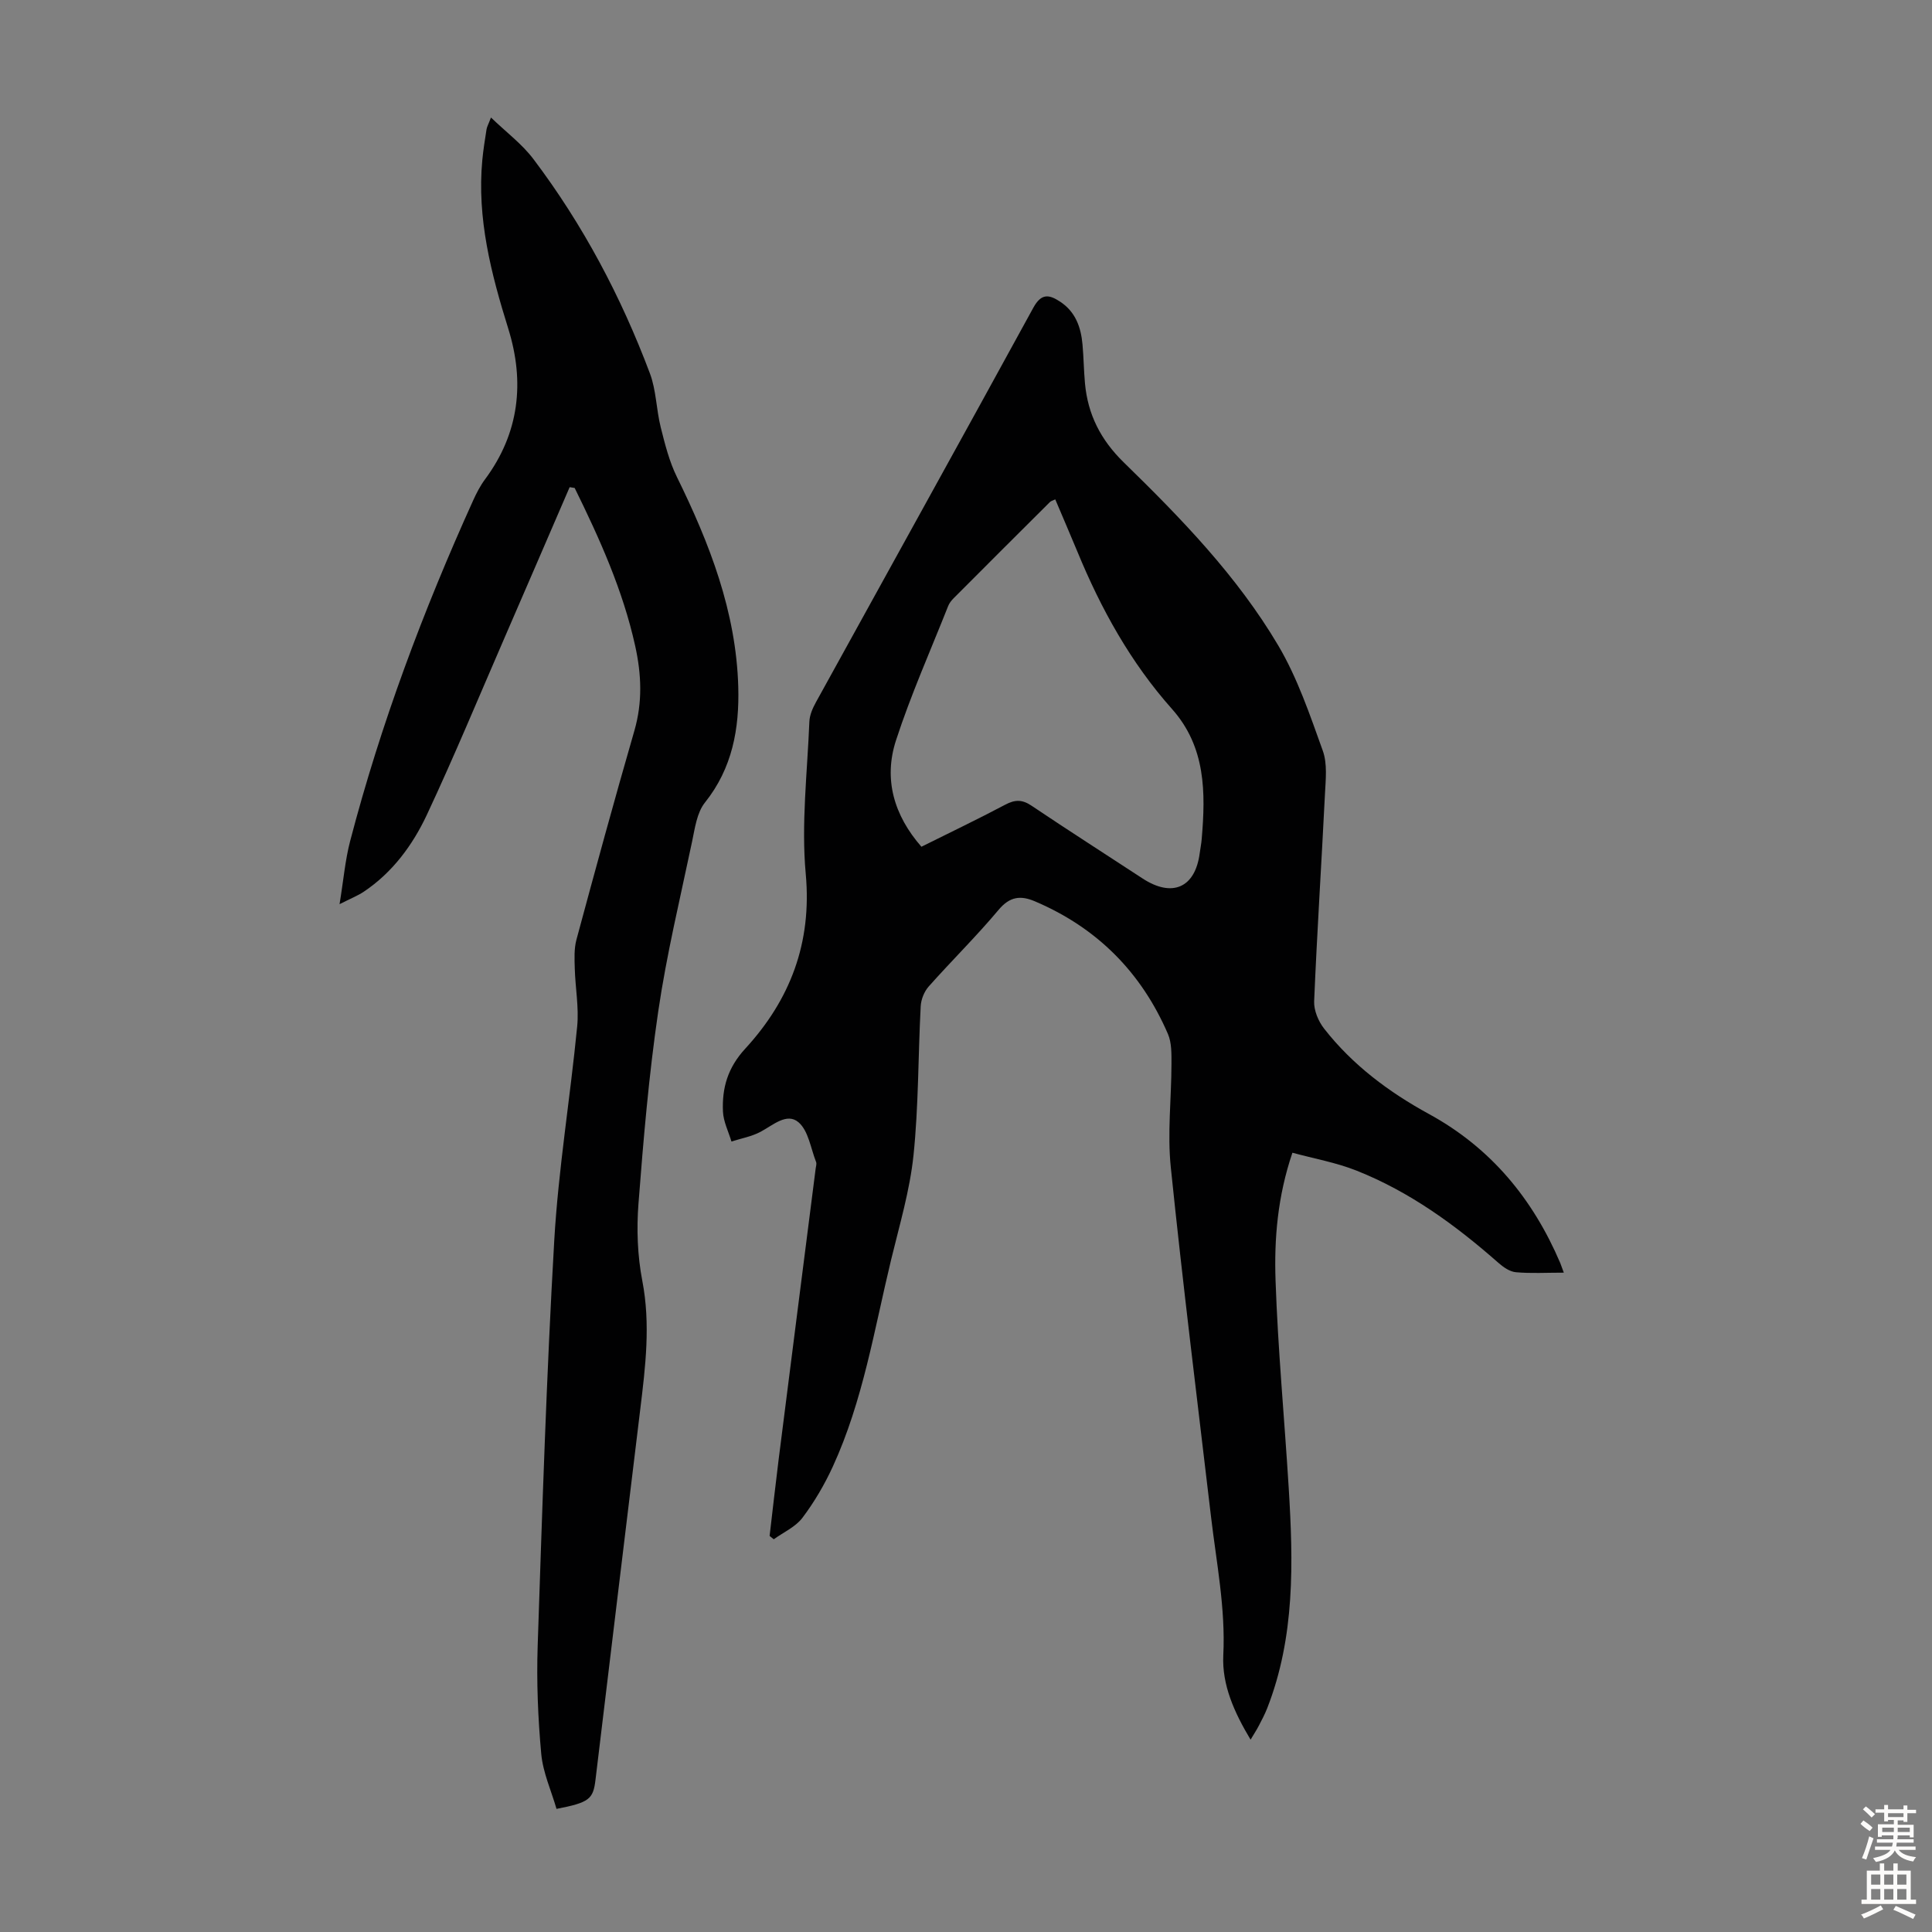
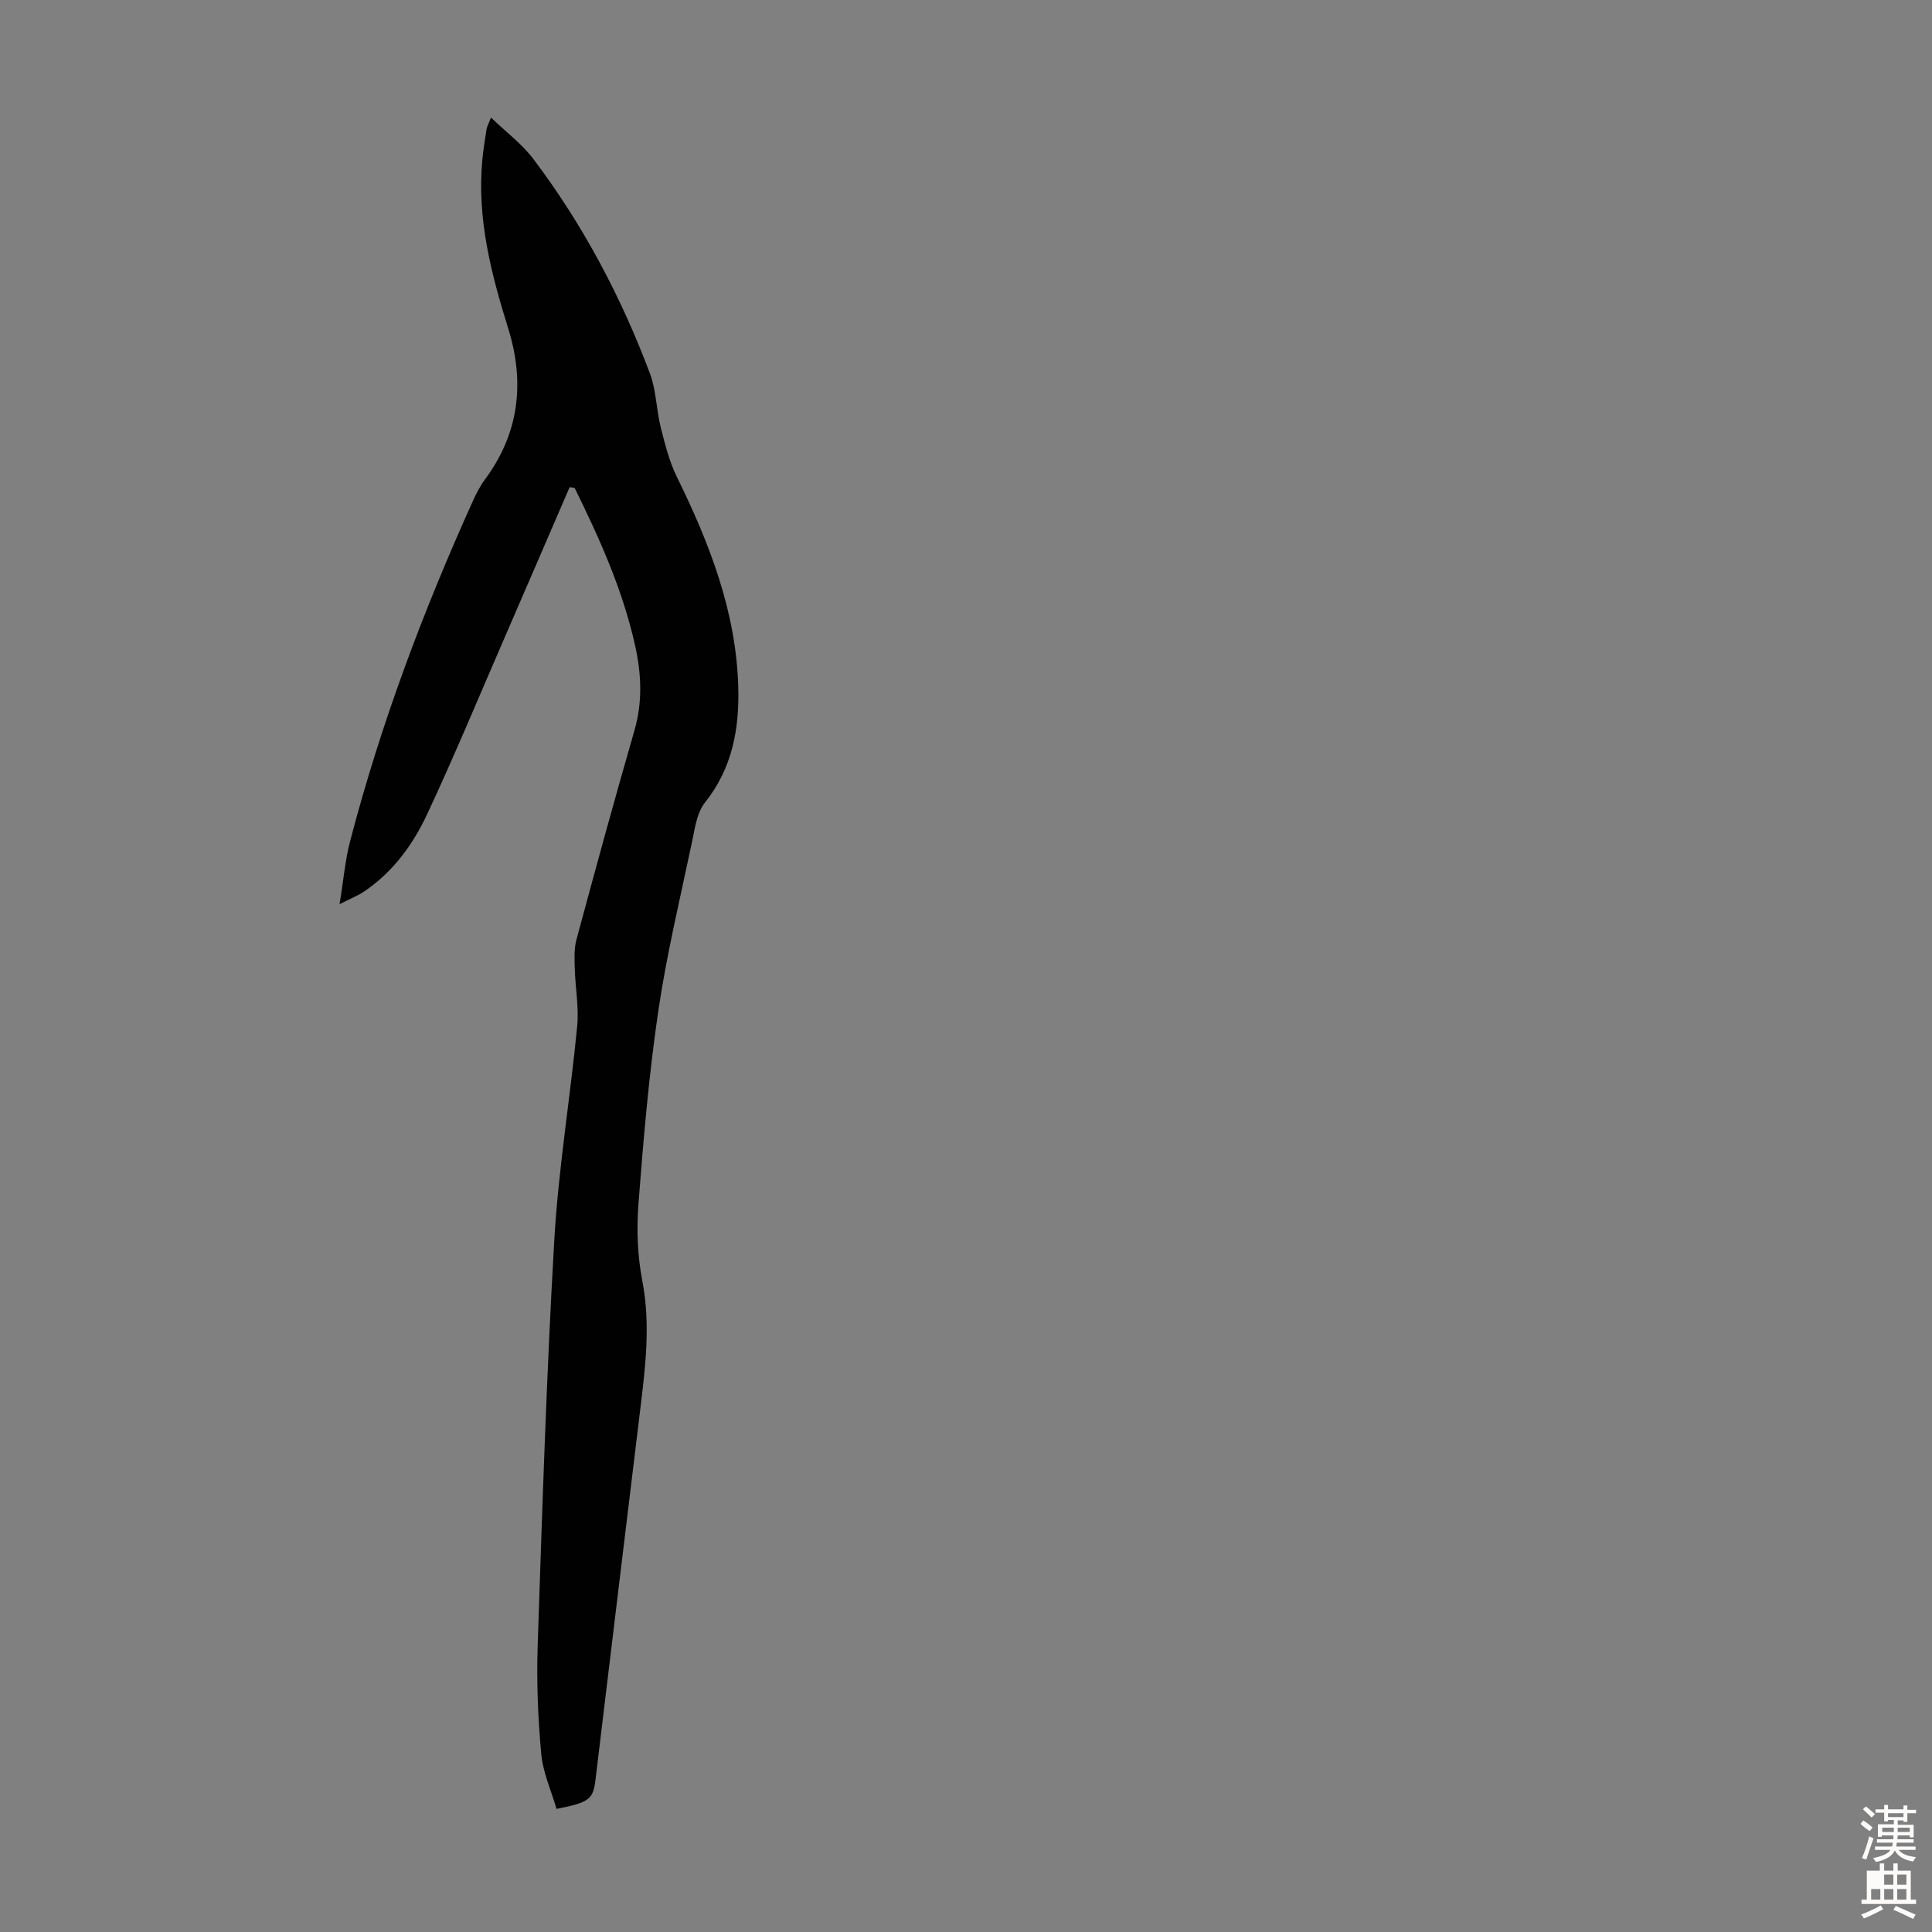
<svg xmlns="http://www.w3.org/2000/svg" enable-background="new 0 0 400 400" viewBox="0 0 400 400">
  <rect x="0" y="0" width="400" height="400" fill="#808080" stroke="none" />
-   <path d="m323.77 263.49c-3.67 0-6.81.19-9.92-.09-1.27-.11-2.61-1.05-3.63-1.95-8.87-7.81-18.35-14.72-29.4-19.1-4.19-1.66-8.72-2.46-13.24-3.69-3.07 9.06-3.79 17.8-3.49 26.46.49 14.3 1.84 28.58 2.72 42.87.95 15.47 1.34 30.9-4.46 45.71-.49 1.24-1.12 2.43-1.74 3.62-.45.87-1 1.69-1.69 2.86-3.36-5.61-5.95-11.32-5.65-17.47.48-9.74-1.42-19.15-2.54-28.68-2.84-24.11-5.85-48.21-8.33-72.36-.73-7.05.13-14.26.14-21.39 0-2.08.06-4.36-.73-6.2-5.51-12.77-14.67-21.99-27.52-27.46-2.97-1.27-5.21-1.03-7.54 1.75-4.6 5.49-9.72 10.52-14.48 15.88-.93 1.05-1.58 2.69-1.65 4.1-.54 10.28-.43 20.63-1.49 30.85-.76 7.28-2.9 14.44-4.63 21.6-3.49 14.43-5.82 29.22-12.08 42.85-1.71 3.72-3.83 7.34-6.29 10.6-1.43 1.89-3.92 2.99-5.93 4.44-.29-.23-.57-.46-.86-.69.62-5.28 1.21-10.57 1.87-15.84 2.54-20.09 5.11-40.18 7.67-60.26.06-.44.23-.95.08-1.33-1.11-2.82-1.58-6.45-3.63-8.21-2.42-2.08-5.3.61-7.87 1.97-1.84.98-4 1.36-6.02 2.01-.62-2.07-1.67-4.12-1.76-6.22-.21-4.86.97-9.04 4.61-13 9.29-10.11 13.84-21.88 12.53-36.19-.95-10.39.33-21 .75-31.5.05-1.37.68-2.81 1.36-4.04 15-27.23 30.09-54.41 45.01-81.68 1.65-3.01 3.24-2.76 5.52-1.27 3.2 2.09 4.34 5.29 4.66 8.87.24 2.67.27 5.37.51 8.04.59 6.48 3.26 11.73 8.05 16.4 11.87 11.57 23.47 23.53 31.96 37.88 3.99 6.74 6.56 14.38 9.23 21.8.97 2.69.6 5.96.45 8.94-.71 14.31-1.64 28.61-2.24 42.93-.08 1.87.87 4.14 2.06 5.66 5.87 7.52 13.41 13.15 21.72 17.69 12.83 7.01 21.52 17.59 27.18 30.86.19.49.36.99.73 1.98zm-105.29-160.1c-.52.25-.88.33-1.09.54-6.66 6.63-13.32 13.27-19.95 19.93-.46.46-.91 1.03-1.14 1.63-3.66 9.24-7.72 18.35-10.79 27.78-2.63 8.08-.4 15.57 5.26 22.04 5.96-2.97 11.71-5.72 17.34-8.7 2.01-1.07 3.49-1.12 5.44.19 7.61 5.12 15.34 10.05 23.01 15.08 6.12 4 10.87 1.93 11.82-5.18.13-1 .34-1.99.42-2.99.82-9.63.86-19.05-6.15-26.92-8.57-9.63-14.72-20.75-19.6-32.61-1.49-3.59-3.03-7.15-4.57-10.79z" fill="#010102" />
  <path d="m117.94 100.86c-4.47 10.34-8.92 20.69-13.41 31.02-5.34 12.29-10.47 24.68-16.15 36.81-2.95 6.28-7.11 11.94-13.05 15.92-1.25.84-2.7 1.4-5.03 2.59.82-4.99 1.16-9.11 2.19-13.05 6.34-24.28 15.13-47.7 25.47-70.54.69-1.52 1.47-3.04 2.46-4.37 7.11-9.58 8.26-20.15 4.8-31.23-3.55-11.4-6.5-22.82-5.36-34.9.2-2.11.54-4.22.87-6.32.08-.53.38-1.03.92-2.46 3.19 3.07 6.45 5.5 8.8 8.62 10.24 13.56 18.13 28.46 24.1 44.34 1.32 3.5 1.32 7.47 2.24 11.15.88 3.51 1.78 7.12 3.37 10.34 6.76 13.76 12.25 27.88 12.69 43.42.24 8.63-1.2 16.83-6.9 23.96-1.67 2.09-2.08 5.32-2.67 8.12-2.46 11.71-5.28 23.37-7.01 35.19-1.93 13.16-3.06 26.45-4.08 39.72-.41 5.28-.21 10.78.79 15.97 1.74 9.01.65 17.81-.43 26.69-3.1 25.54-6.19 51.09-9.26 76.64-.48 4.02-1.28 4.7-8.07 6.02-1.08-3.74-2.8-7.5-3.16-11.37-.68-7.43-.99-14.95-.74-22.41.94-27.96 1.82-55.94 3.43-83.87.86-14.83 3.31-29.56 4.75-44.36.38-3.94-.39-7.99-.5-11.99-.06-1.98-.16-4.06.34-5.94 3.9-14.46 7.84-28.9 12-43.28 1.71-5.91 1.47-11.67.17-17.55-2.55-11.55-7.36-22.2-12.53-32.71-.34-.06-.69-.12-1.04-.17z" fill="#010102" />
  <g fill="#fcfbfa">
    <path d="m385.2 377.6.6-.7c.6.4 1.3.9 1.9 1.5l-.6.7c-.8-.5-1.4-1-1.9-1.5zm.3 7.1c.6-1.4 1.1-2.9 1.5-4.5.3.1.6.3.9.4-.5 1.4-1 2.9-1.5 4.4zm.2-10.1.6-.6c.7.5 1.3 1.1 1.9 1.6l-.7.7c-.6-.6-1.2-1.2-1.8-1.7zm8.4-.8h.8v.9h1.8v.7h-1.8v1.8h-.8v-.3h-1.2v.9h3.3v2.6h-.8v-.4h-2.5c0 .3 0 .6-.1.8h3.4v.7h-3.5c0 .3-.1.6-.1.8h4v.7h-3.5c.7.9 1.9 1.3 3.6 1.5-.2.2-.4.5-.6.9-1.9-.3-3.2-1.1-3.8-2.3-.5 1.1-1.8 2-3.9 2.4-.2-.3-.4-.5-.6-.8 1.9-.4 3.1-.9 3.6-1.7h-3.2v-.7h3.5c.1-.2.1-.5.2-.8h-3.3v-.7h3.4c0-.2 0-.5 0-.8h-2.4v.3h-.8v-2.6h3.3v-.9h-1.2v.3h-.8v-1.8h-1.8v-.7h1.8v-.9h.8v.9h3.2zm-4.4 5.5h2.4c0-.3 0-.6 0-.9h-2.4zm1.2-3.1h3.2v-.8h-3.2zm4.4 2.2h-2.4v.9h2.5v-.9z" />
-     <path d="m389.2 385.8h.9v1.5h1.9v-1.5h.9v1.5h2.7v6h1.1v.9h-11.3v-.9h1.1v-6h2.7zm.2 8.7.5.8c-1.2.6-2.5 1.3-4 1.9-.2-.3-.3-.6-.6-.8 1.6-.6 3-1.3 4.1-1.9zm-2-4.3h1.9v-2.1h-1.9zm0 3.1h1.9v-2.2h-1.9zm2.7-3.1h1.9v-2.1h-1.9zm0 3.1h1.9v-2.2h-1.9zm2.4 1.3c1.4.6 2.7 1.2 4.1 1.8l-.5.9c-1.5-.7-2.8-1.4-4.1-1.9zm2.2-6.5h-1.9v2.1h1.9zm-1.9 5.2h1.9v-2.2h-1.9z" />
+     <path d="m389.2 385.8h.9v1.5h1.9v-1.5h.9v1.5h2.7v6h1.1v.9h-11.3v-.9h1.1v-6h2.7zm.2 8.7.5.8c-1.2.6-2.5 1.3-4 1.9-.2-.3-.3-.6-.6-.8 1.6-.6 3-1.3 4.1-1.9zm-2-4.3h1.9h-1.9zm0 3.1h1.9v-2.2h-1.9zm2.7-3.1h1.9v-2.1h-1.9zm0 3.1h1.9v-2.2h-1.9zm2.4 1.3c1.4.6 2.7 1.2 4.1 1.8l-.5.9c-1.5-.7-2.8-1.4-4.1-1.9zm2.2-6.5h-1.9v2.1h1.9zm-1.9 5.2h1.9v-2.2h-1.9z" />
  </g>
</svg>